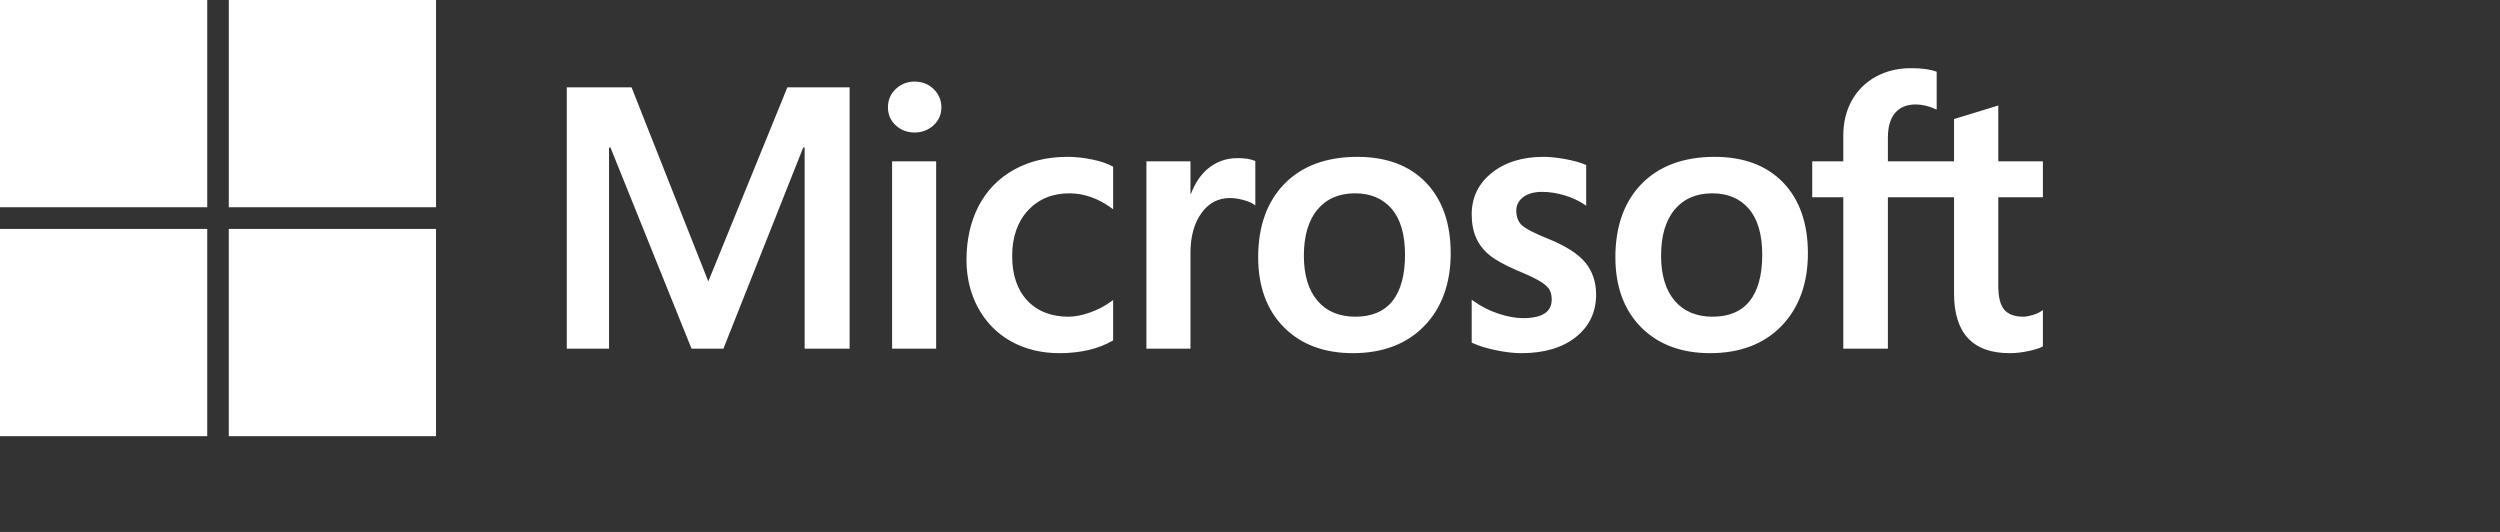
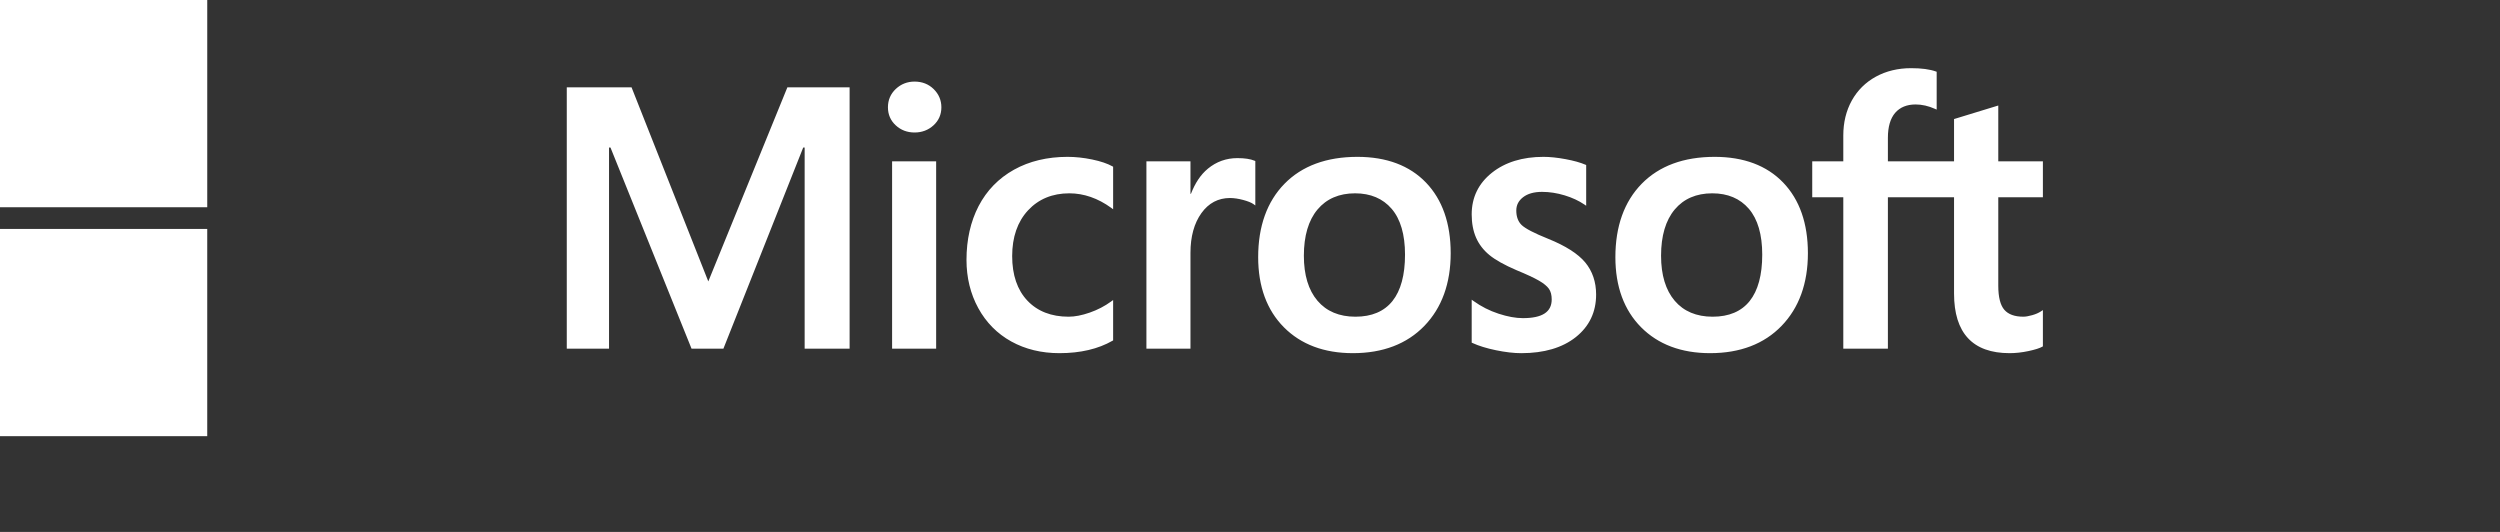
<svg xmlns="http://www.w3.org/2000/svg" width="235" height="50" viewBox="0 0 235 50" fill="none">
  <rect x="0" y="0" width="235" height="50" fill="#333333" stroke="none" />
  <path d="M192.032 18.545V15.168H187.838V9.918L187.697 9.961L183.758 11.167L183.68 11.19V15.168H177.462V12.952C177.462 11.92 177.693 11.13 178.148 10.604C178.6 10.084 179.245 9.819 180.069 9.819C180.662 9.819 181.275 9.959 181.892 10.234L182.047 10.303V6.746L181.974 6.719C181.398 6.512 180.615 6.408 179.644 6.408C178.421 6.408 177.31 6.674 176.34 7.202C175.371 7.73 174.608 8.485 174.073 9.443C173.541 10.401 173.27 11.507 173.27 12.732V15.168H170.35V18.545H173.27V32.773H177.462V18.545H183.68V27.587C183.68 31.31 185.436 33.197 188.9 33.197C189.469 33.197 190.068 33.131 190.68 33C191.303 32.866 191.727 32.732 191.977 32.589L192.032 32.556V29.148L191.861 29.261C191.634 29.412 191.35 29.536 191.018 29.628C190.685 29.722 190.406 29.769 190.19 29.769C189.379 29.769 188.778 29.55 188.406 29.119C188.029 28.683 187.838 27.922 187.838 26.857V18.545H192.032ZM160.988 29.77C159.467 29.77 158.267 29.265 157.422 28.271C156.571 27.272 156.14 25.848 156.14 24.039C156.14 22.172 156.571 20.711 157.422 19.695C158.268 18.685 159.456 18.172 160.954 18.172C162.408 18.172 163.565 18.662 164.394 19.628C165.227 20.599 165.65 22.049 165.65 23.937C165.65 25.849 165.252 27.317 164.468 28.299C163.69 29.274 162.519 29.77 160.988 29.77ZM161.175 14.744C158.272 14.744 155.966 15.595 154.322 17.272C152.679 18.95 151.846 21.272 151.846 24.174C151.846 26.93 152.659 29.148 154.263 30.763C155.867 32.379 158.05 33.197 160.75 33.197C163.564 33.197 165.824 32.334 167.467 30.634C169.11 28.935 169.943 26.635 169.943 23.8C169.943 21.001 169.162 18.767 167.62 17.163C166.078 15.558 163.909 14.744 161.175 14.744ZM145.087 14.744C143.112 14.744 141.479 15.249 140.231 16.245C138.976 17.247 138.339 18.561 138.339 20.151C138.339 20.977 138.476 21.711 138.747 22.334C139.019 22.959 139.44 23.509 140 23.97C140.555 24.428 141.412 24.908 142.548 25.396C143.503 25.789 144.215 26.121 144.667 26.383C145.109 26.64 145.423 26.898 145.6 27.149C145.772 27.395 145.86 27.732 145.86 28.147C145.86 29.33 144.974 29.905 143.151 29.905C142.475 29.905 141.704 29.764 140.86 29.486C140.021 29.212 139.229 28.811 138.513 28.296L138.339 28.171V32.207L138.403 32.237C138.996 32.511 139.744 32.742 140.625 32.923C141.505 33.105 142.304 33.198 142.999 33.198C145.141 33.198 146.867 32.69 148.126 31.688C149.393 30.68 150.035 29.335 150.035 27.69C150.035 26.503 149.69 25.485 149.008 24.665C148.331 23.851 147.157 23.103 145.519 22.443C144.213 21.919 143.377 21.484 143.032 21.15C142.7 20.828 142.531 20.372 142.531 19.794C142.531 19.282 142.739 18.872 143.167 18.54C143.598 18.206 144.199 18.036 144.951 18.036C145.65 18.036 146.364 18.147 147.075 18.363C147.785 18.579 148.409 18.869 148.93 19.223L149.101 19.34V15.511L149.035 15.483C148.555 15.277 147.921 15.101 147.152 14.958C146.386 14.816 145.691 14.744 145.087 14.744ZM127.41 29.77C125.889 29.77 124.689 29.265 123.844 28.271C122.993 27.272 122.563 25.849 122.563 24.039C122.563 22.172 122.994 20.711 123.845 19.695C124.69 18.685 125.878 18.172 127.377 18.172C128.83 18.172 129.987 18.662 130.816 19.628C131.649 20.599 132.072 22.049 132.072 23.937C132.072 25.849 131.674 27.317 130.89 28.299C130.111 29.274 128.941 29.77 127.41 29.77ZM127.597 14.744C124.693 14.744 122.388 15.595 120.744 17.272C119.102 18.95 118.268 21.272 118.268 24.174C118.268 26.931 119.082 29.148 120.686 30.763C122.289 32.379 124.472 33.197 127.172 33.197C129.986 33.197 132.246 32.334 133.89 30.634C135.532 28.935 136.365 26.635 136.365 23.8C136.365 21.001 135.584 18.767 134.042 17.163C132.5 15.558 130.331 14.744 127.597 14.744ZM111.904 18.217V15.168H107.763V32.773H111.904V23.767C111.904 22.236 112.252 20.978 112.937 20.028C113.613 19.089 114.514 18.613 115.615 18.613C115.988 18.613 116.407 18.675 116.86 18.796C117.309 18.917 117.634 19.049 117.826 19.187L118 19.313V15.138L117.933 15.109C117.547 14.945 117.001 14.863 116.311 14.863C115.271 14.863 114.339 15.197 113.542 15.855C112.841 16.434 112.335 17.227 111.949 18.217H111.904ZM100.348 14.744C98.448 14.744 96.753 15.151 95.312 15.954C93.868 16.759 92.751 17.909 91.99 19.37C91.234 20.827 90.85 22.53 90.85 24.429C90.85 26.092 91.222 27.619 91.958 28.964C92.695 30.312 93.737 31.366 95.057 32.097C96.375 32.827 97.898 33.197 99.584 33.197C101.552 33.197 103.233 32.804 104.58 32.028L104.634 31.997V28.203L104.46 28.33C103.85 28.775 103.168 29.13 102.434 29.385C101.702 29.64 101.035 29.77 100.45 29.77C98.825 29.77 97.52 29.261 96.574 28.259C95.625 27.255 95.144 25.846 95.144 24.072C95.144 22.288 95.645 20.842 96.634 19.775C97.62 18.712 98.927 18.172 100.518 18.172C101.879 18.172 103.206 18.633 104.461 19.543L104.634 19.67V15.672L104.578 15.64C104.106 15.376 103.462 15.158 102.662 14.992C101.866 14.827 101.087 14.744 100.348 14.744ZM87.998 15.168H83.857V32.773H87.998V15.168ZM85.969 7.669C85.288 7.669 84.694 7.901 84.205 8.361C83.715 8.822 83.466 9.402 83.466 10.087C83.466 10.762 83.712 11.332 84.198 11.78C84.68 12.228 85.276 12.455 85.97 12.455C86.663 12.455 87.261 12.228 87.75 11.781C88.241 11.332 88.49 10.762 88.49 10.087C88.49 9.426 88.248 8.852 87.77 8.379C87.292 7.908 86.686 7.669 85.969 7.669ZM75.637 13.869V32.773H79.863V8.208H74.014L66.58 26.454L59.365 8.208H53.277V32.772H57.249V13.868H57.385L65.004 32.773H68.001L75.501 13.869H75.637Z" fill="white" />
  <path d="M19.481 19.481H0V0H19.481V19.481Z" fill="white" />
-   <path d="M40.988 19.481H21.508V0H40.988V19.481Z" fill="white" />
  <path d="M19.48 41H0V21.52H19.48V41Z" fill="white" />
-   <path d="M40.986 41H21.506V21.52H40.986V41Z" fill="white" />
</svg>